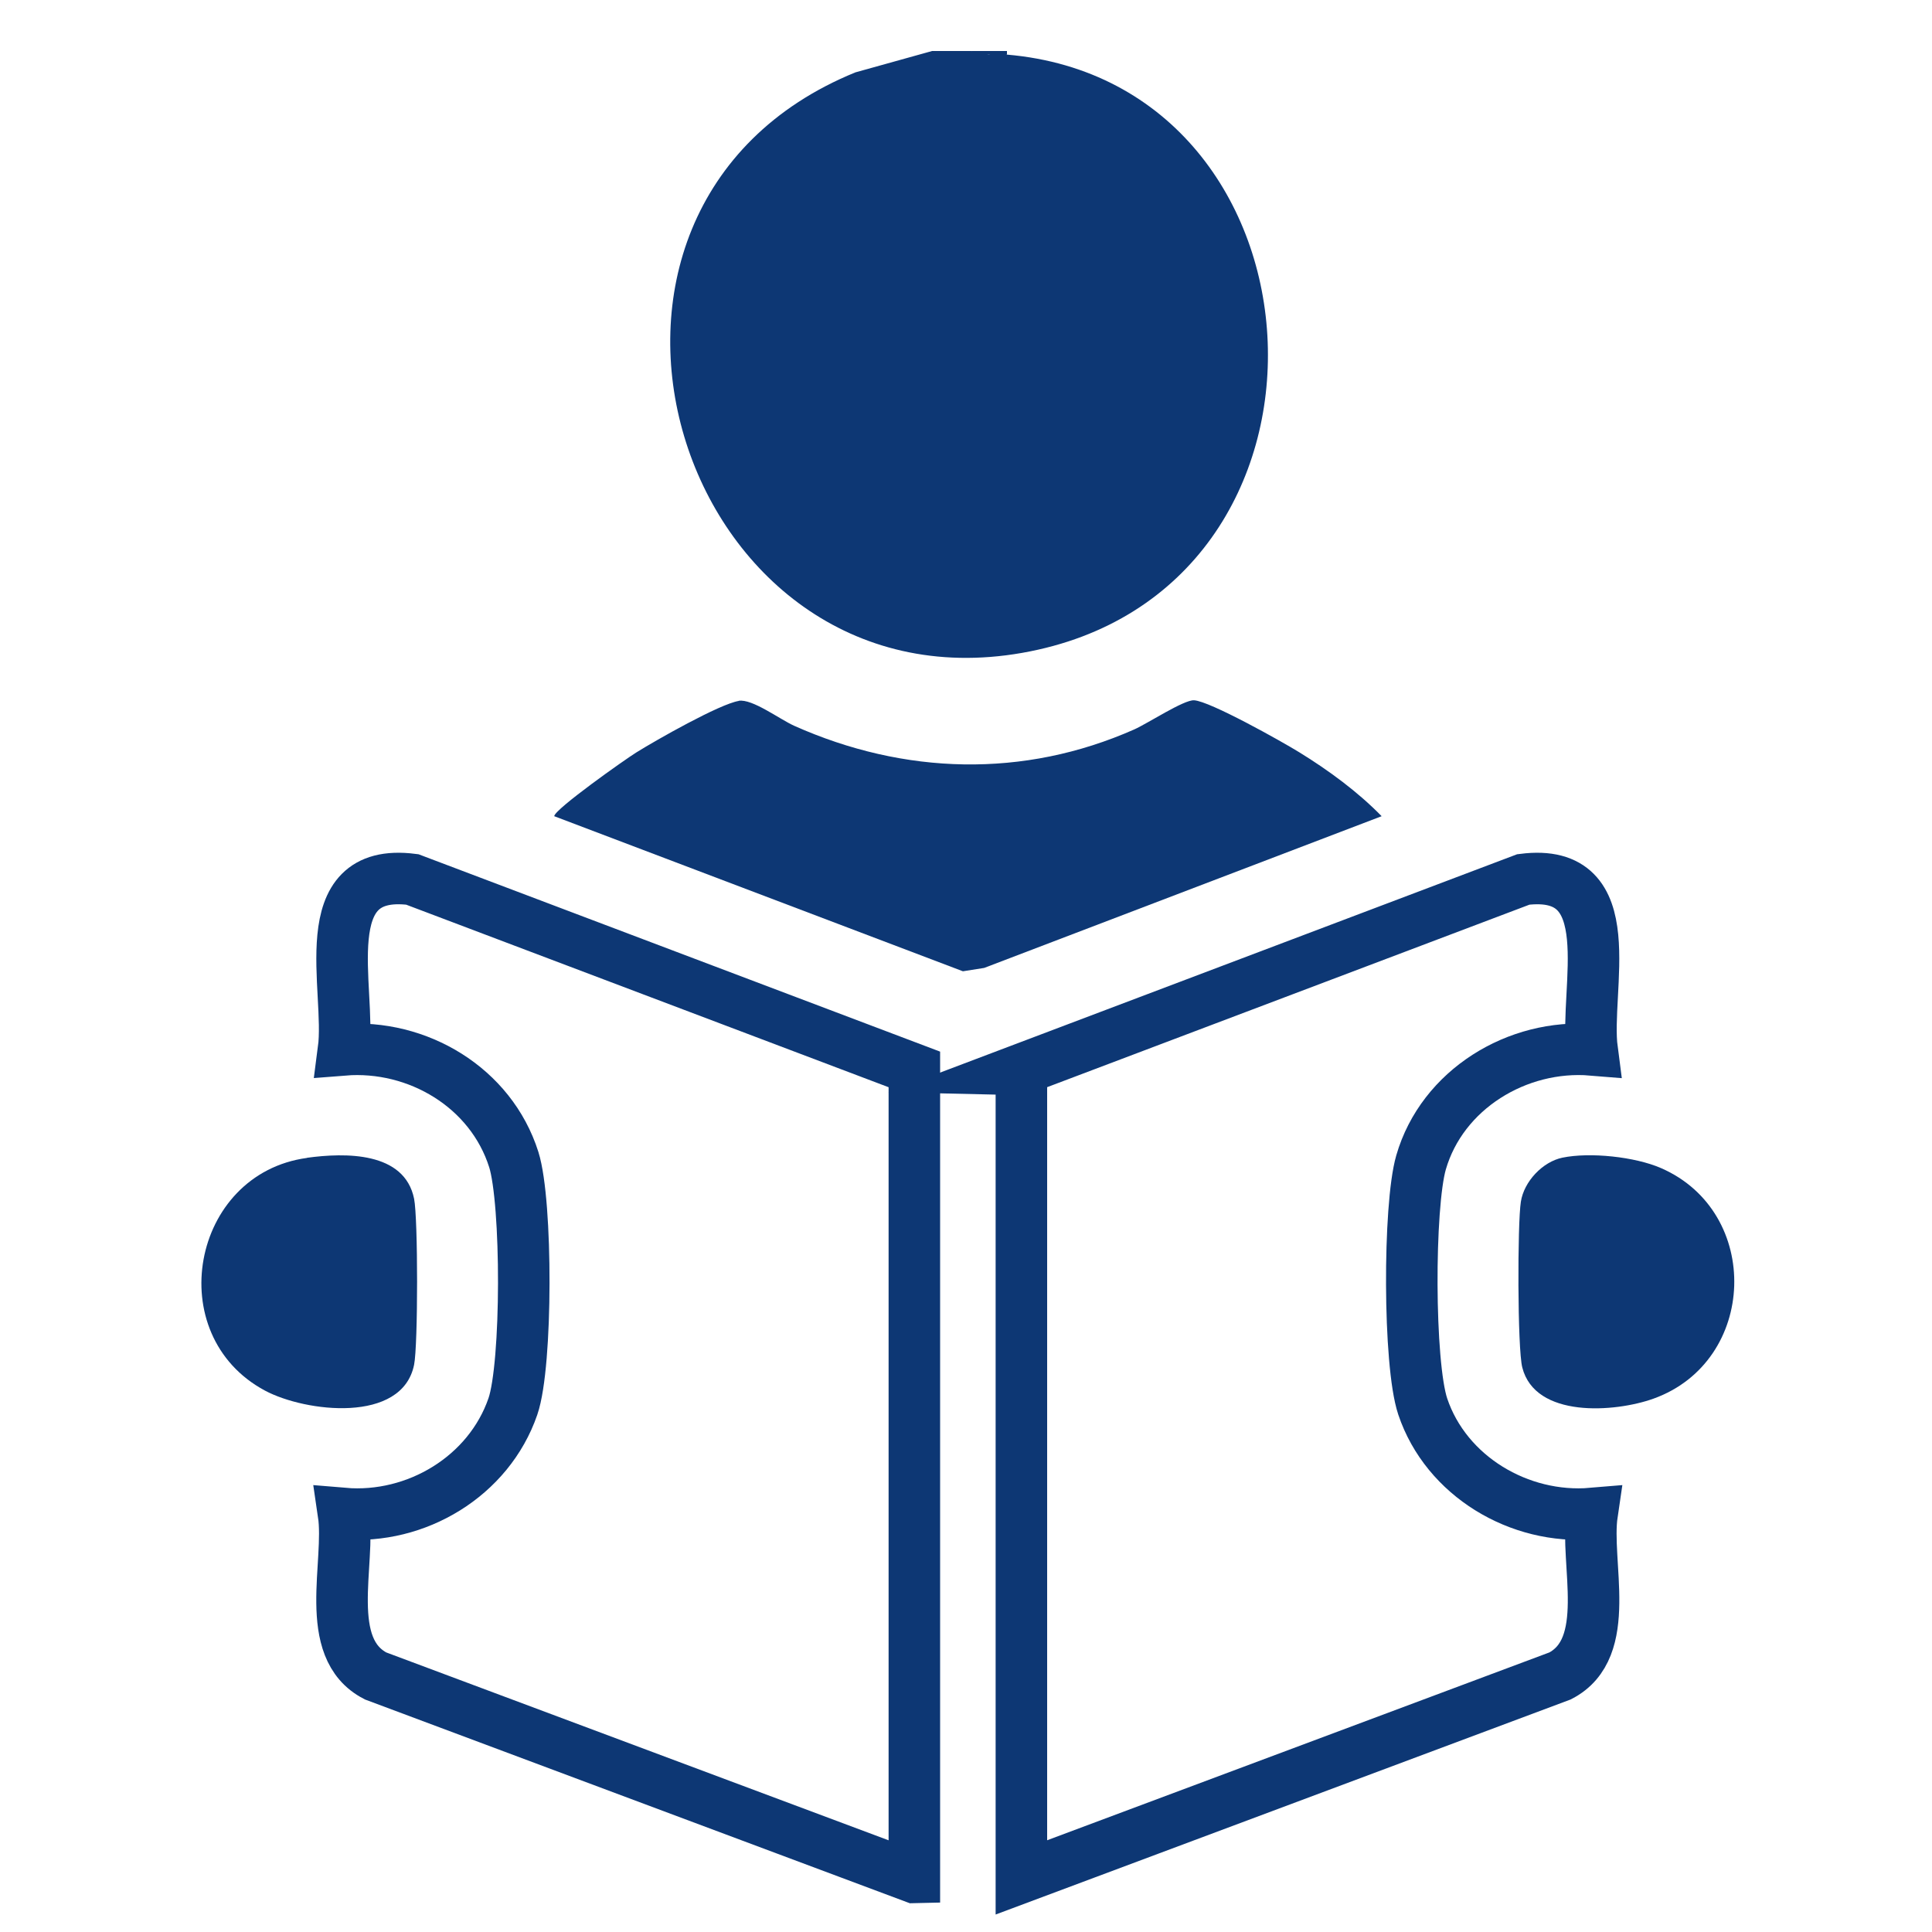
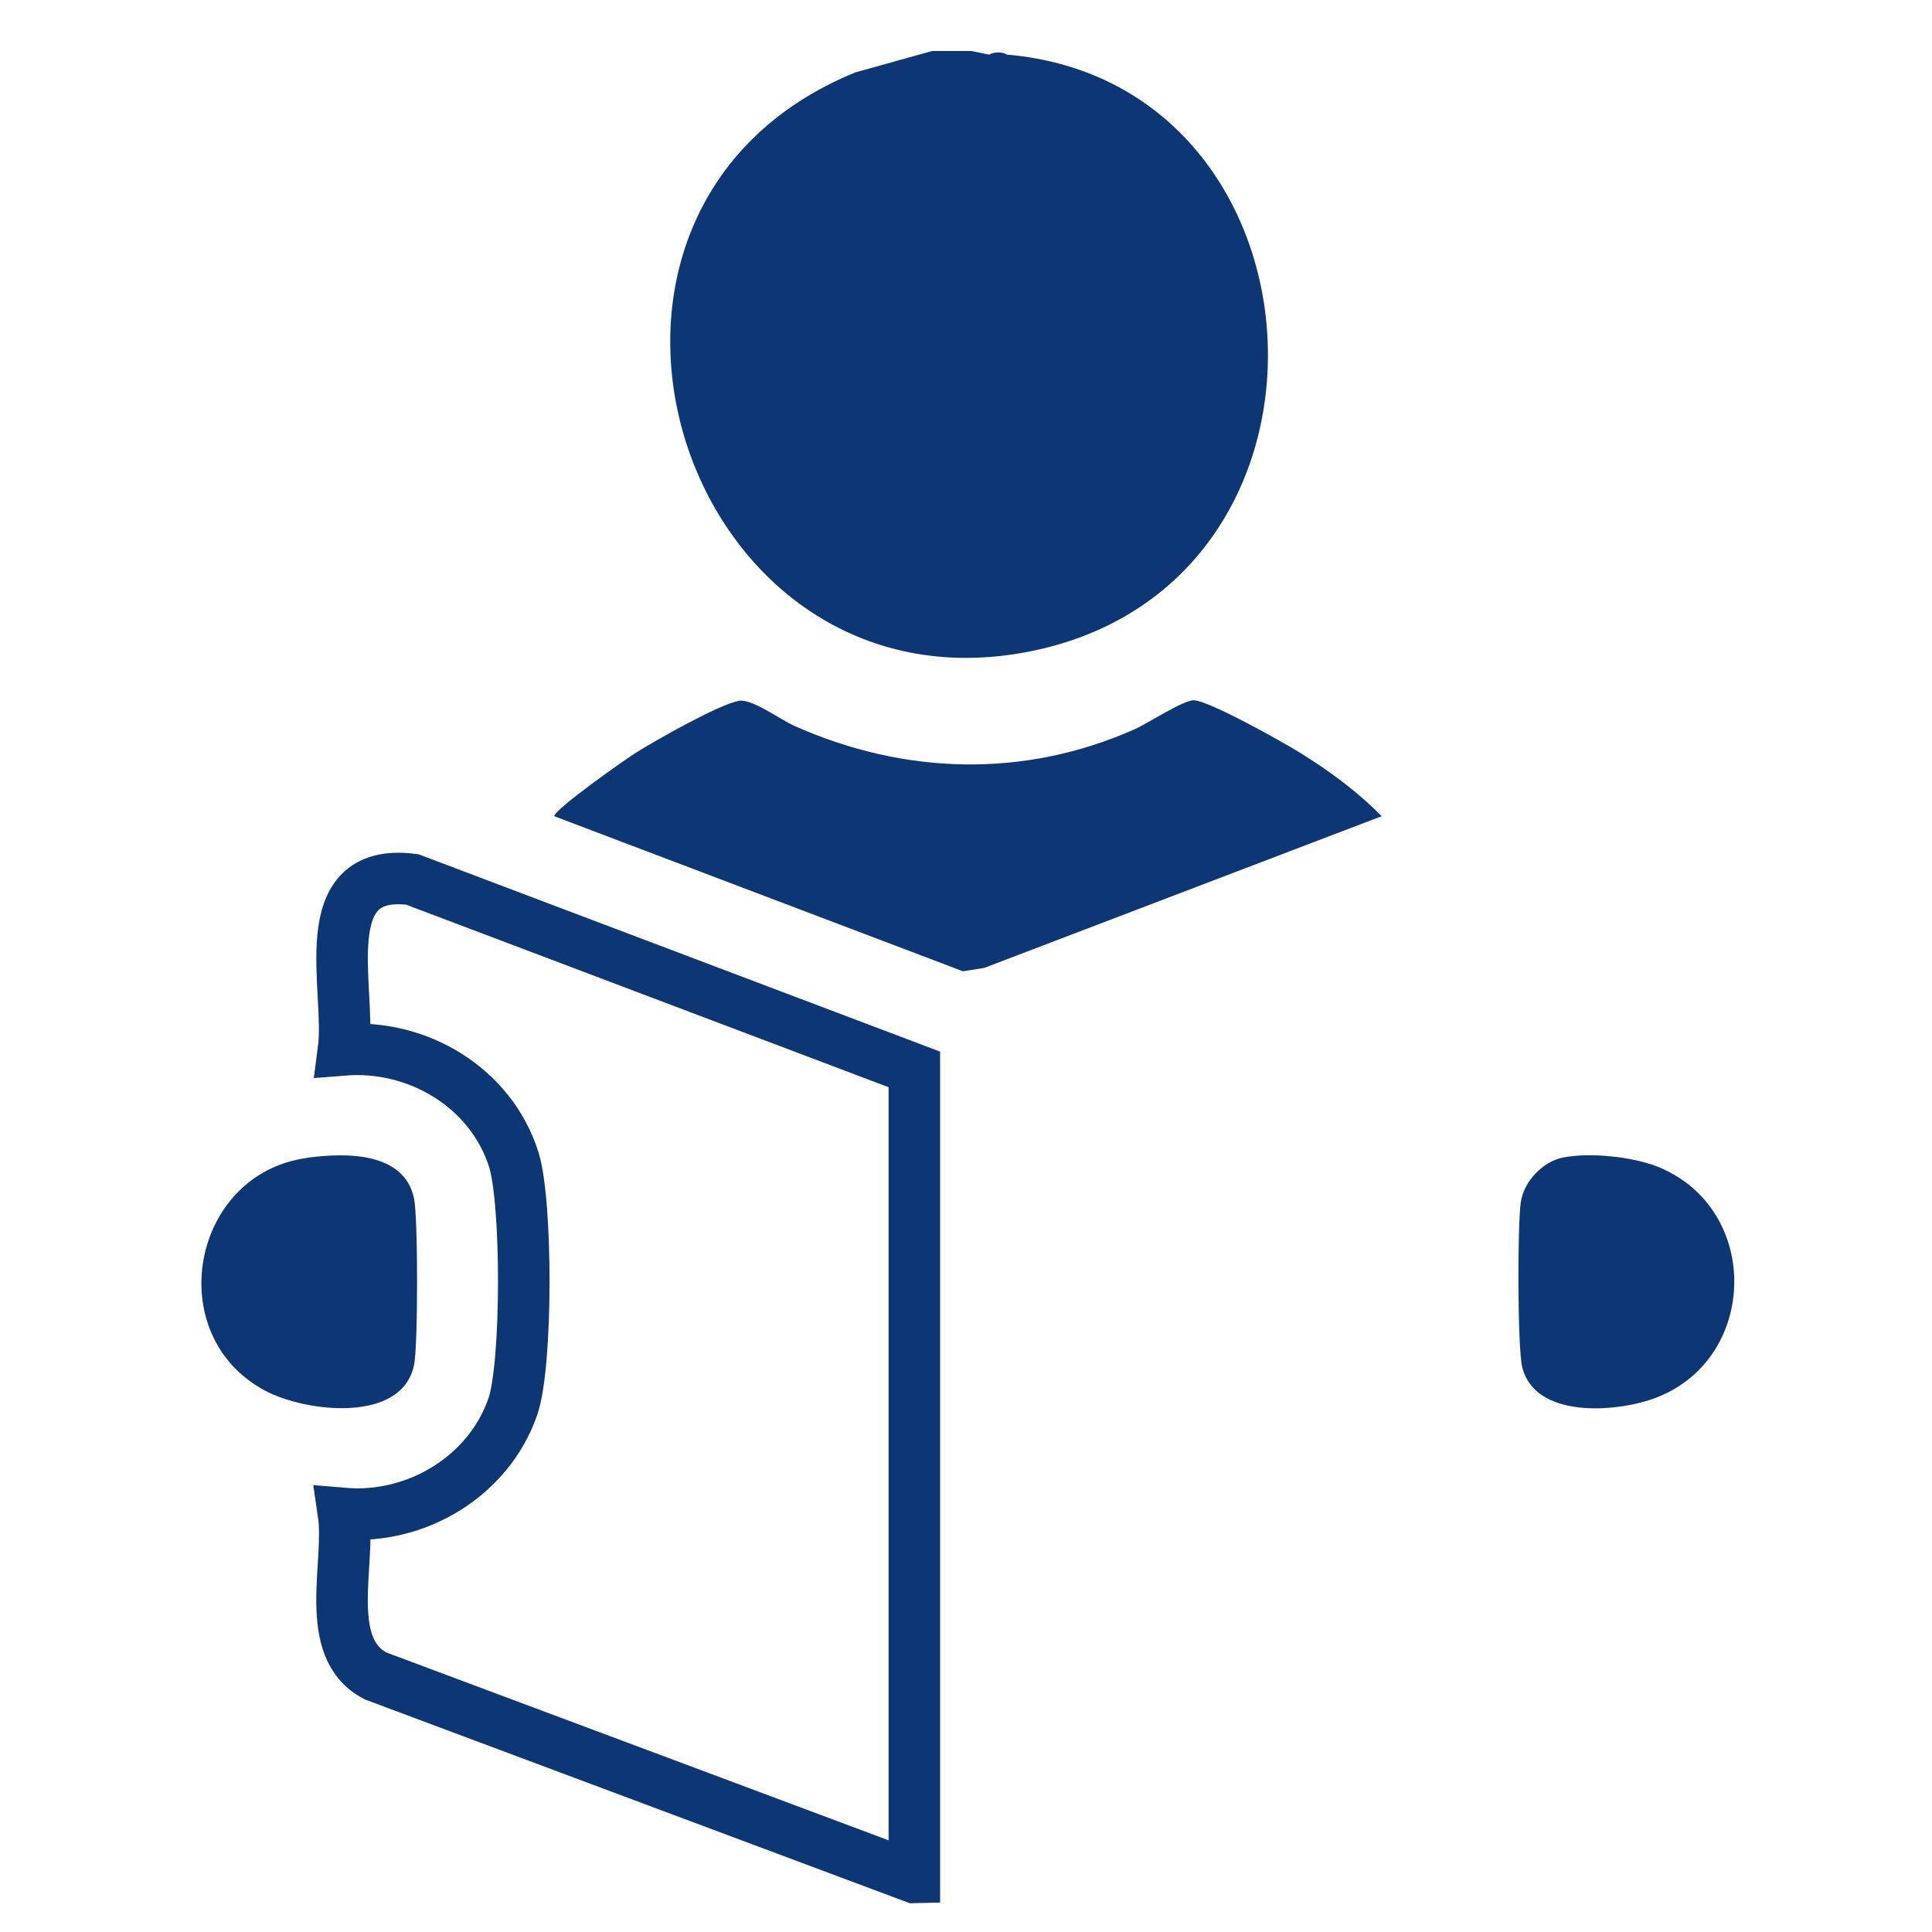
<svg xmlns="http://www.w3.org/2000/svg" id="icon" viewBox="0 0 150 150">
  <defs>
    <style>
      .cls-1 {
        fill: none;
        stroke: #0d3774;
        stroke-miterlimit: 10;
        stroke-width: 4px;
      }

      .cls-2 {
        fill: #0d3774;
      }
    </style>
  </defs>
  <path class="cls-2" d="M75.42,3.96c.48.1.94.19,1.38.28.36-.21,1-.24,1.38,0,25.69,2.21,27.9,41.76,1.17,46.45S40.45,16.21,66.41,5.62l5.96-1.66h3.05Z" />
-   <path class="cls-2" d="M76.8,3.96c.24.08.24.17,0,.28-.44,0-1.15.17-1.38-.28h1.38Z" />
-   <path class="cls-2" d="M78.18,3.96v.28c-.45-.04-.93,0-1.38,0v-.28h1.38Z" />
  <path class="cls-1" d="M70.98,145.76l-41.82-15.64c-4.19-2.16-1.92-8.76-2.49-12.61,5.65.48,11.28-2.89,13.15-8.31,1.12-3.25,1.11-15.87.07-19.17-1.77-5.59-7.46-8.98-13.22-8.52.62-4.71-2.5-14.23,5.34-13.23l38.98,14.75v62.73Z" />
-   <path class="cls-1" d="M79.29,83.03l38.98-14.75c7.84-1,4.72,8.52,5.34,13.23-5.8-.48-11.64,3.07-13.28,8.74-.98,3.39-.98,15.63.13,18.95,1.82,5.42,7.51,8.79,13.15,8.31-.57,3.85,1.7,10.45-2.49,12.61l-41.82,15.64v-62.73Z" />
  <path class="cls-2" d="M57.35,54.41c1.06-.17,3.16,1.42,4.31,1.94,8.54,3.81,17.81,4.09,26.41.28,1.05-.47,3.85-2.31,4.64-2.26,1.23.07,6.81,3.2,8.17,4.04,2.26,1.39,4.55,3.07,6.39,4.96l-30.86,11.78-1.65.26-31.73-12.04c.01-.53,5.53-4.43,6.39-4.96,1.51-.94,6.45-3.75,7.94-3.99Z" />
  <path class="cls-2" d="M23.84,89.89c2.94-.4,7.56-.5,8.31,3.18.31,1.52.31,11.37,0,12.89-.93,4.59-8.44,3.68-11.57,2.01-8.07-4.31-5.75-16.85,3.26-18.07Z" />
  <path class="cls-2" d="M121.31,89.88c2.14-.44,5.63-.07,7.65.81,7.86,3.42,7.49,15-.58,17.9-3.01,1.08-9.19,1.53-10.19-2.42-.38-1.47-.38-11.19-.11-12.87.24-1.56,1.68-3.1,3.23-3.42Z" />
</svg>